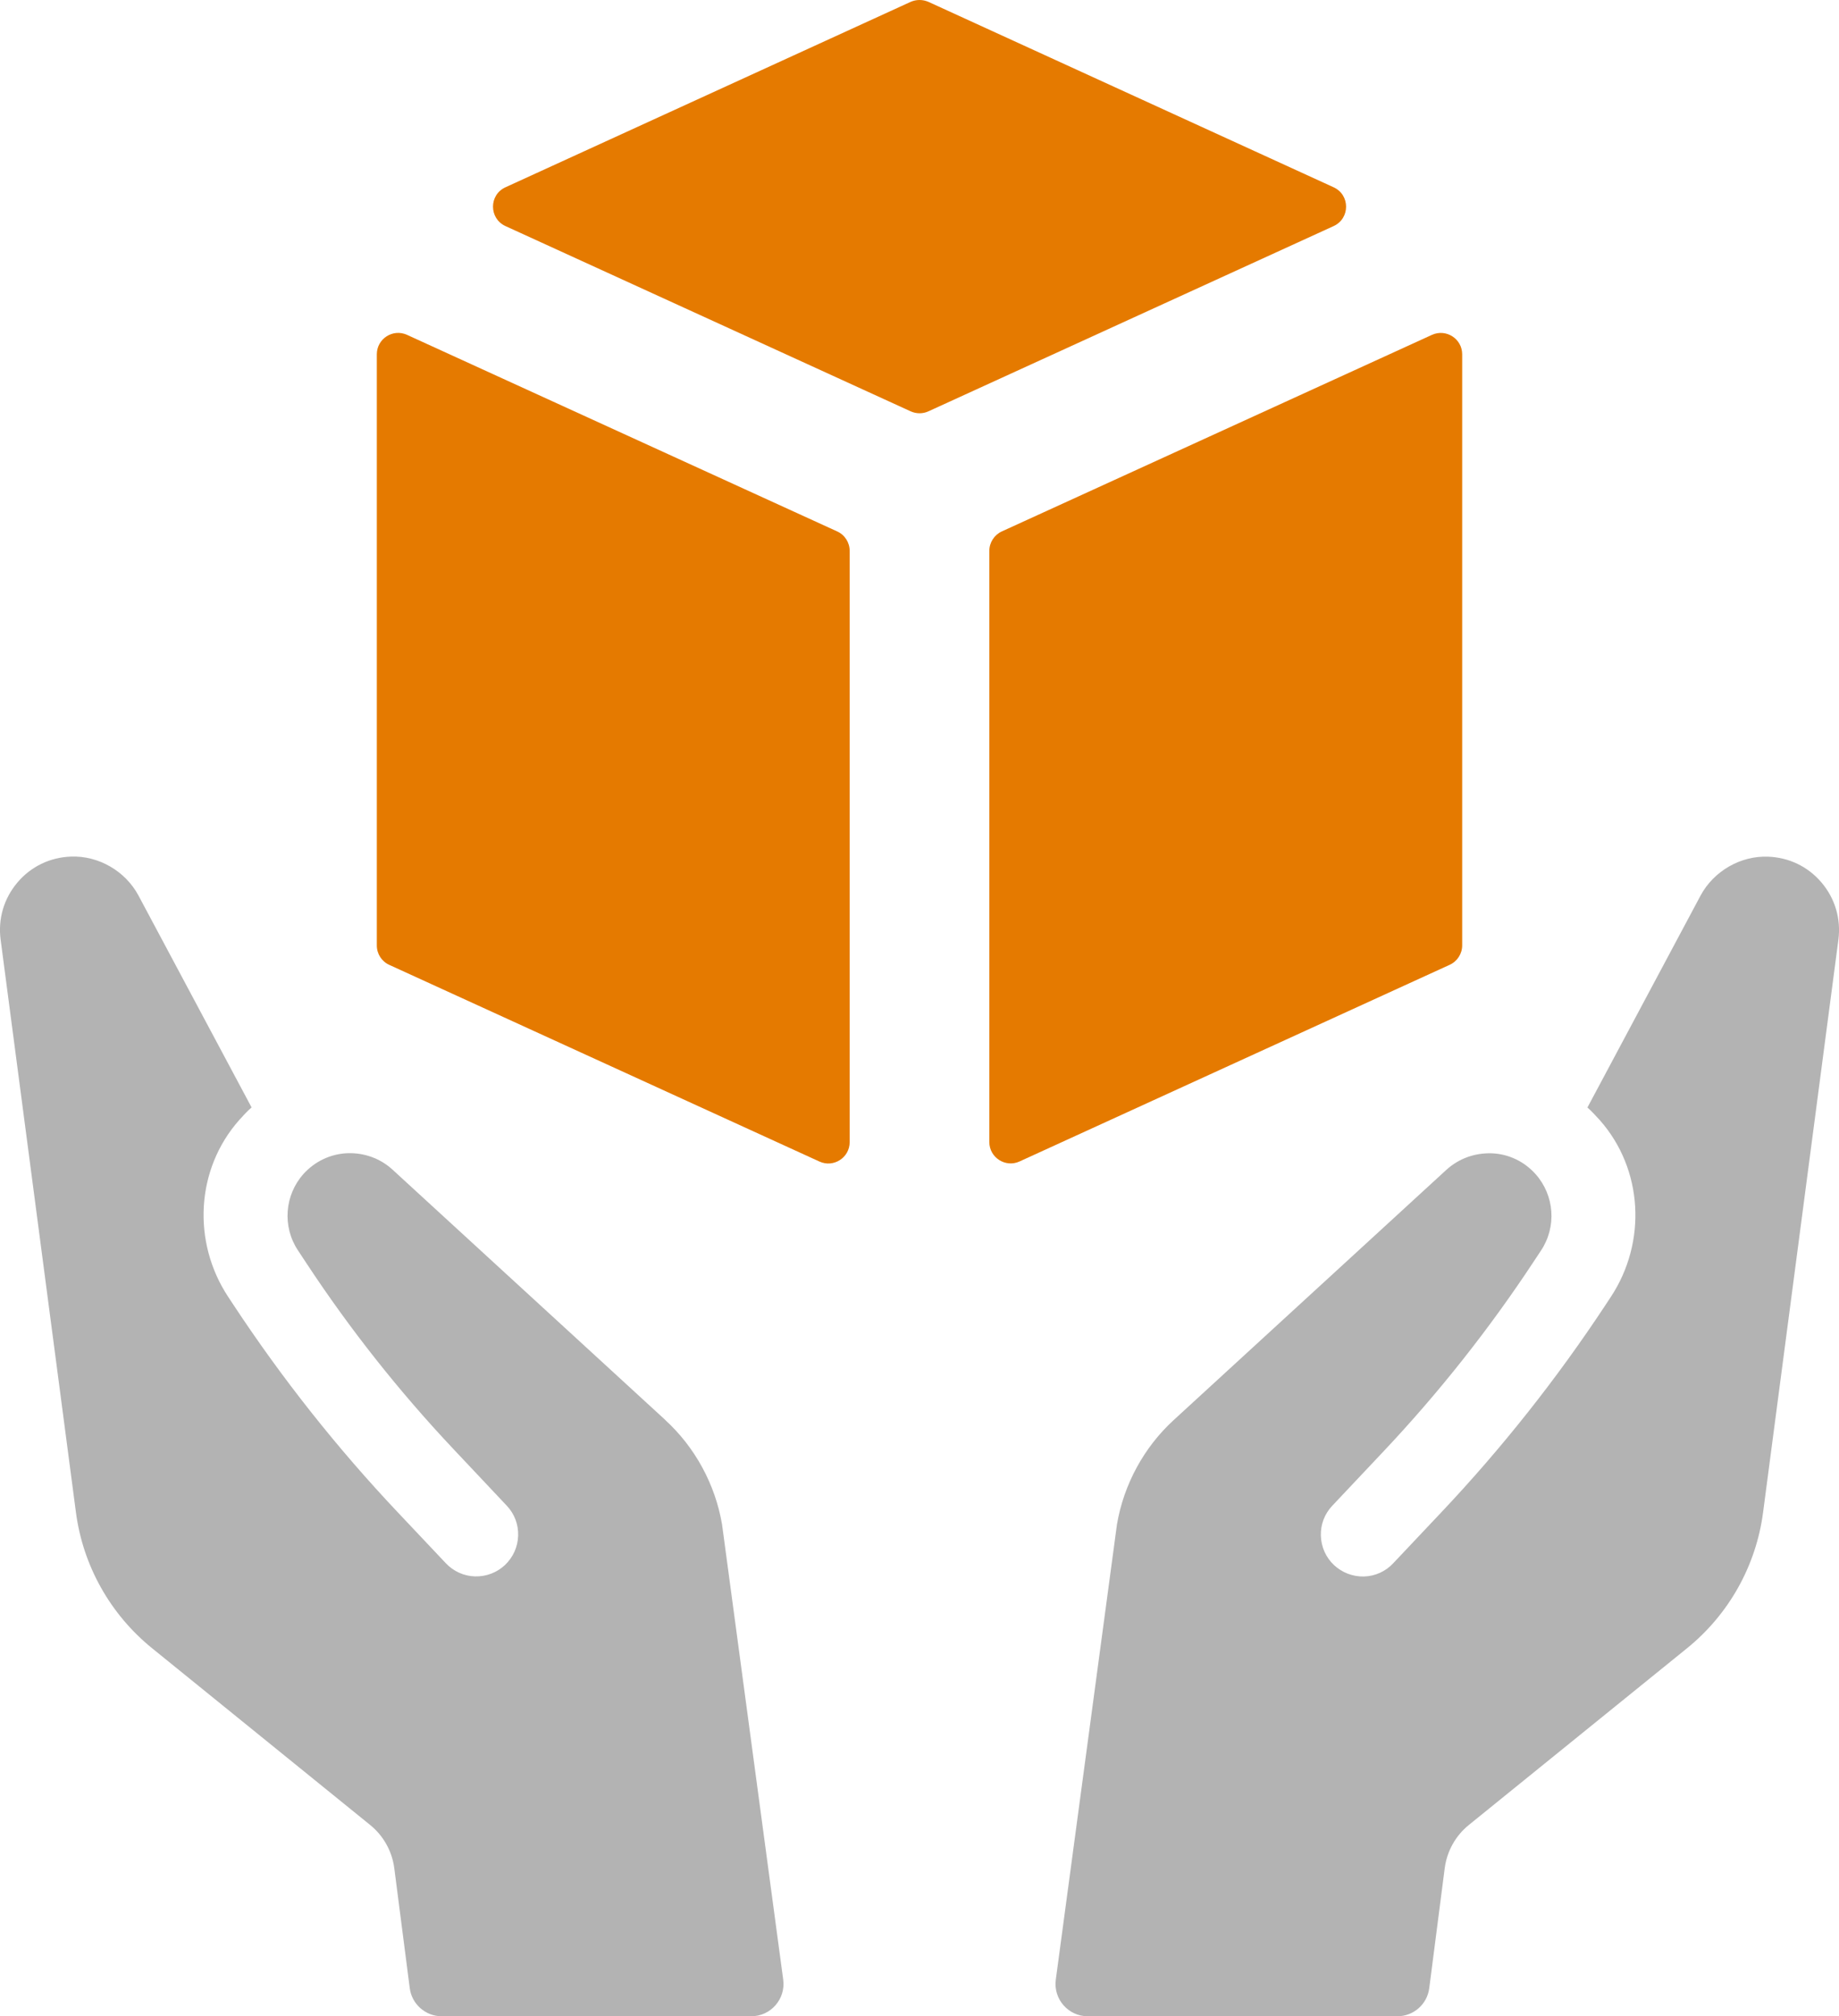
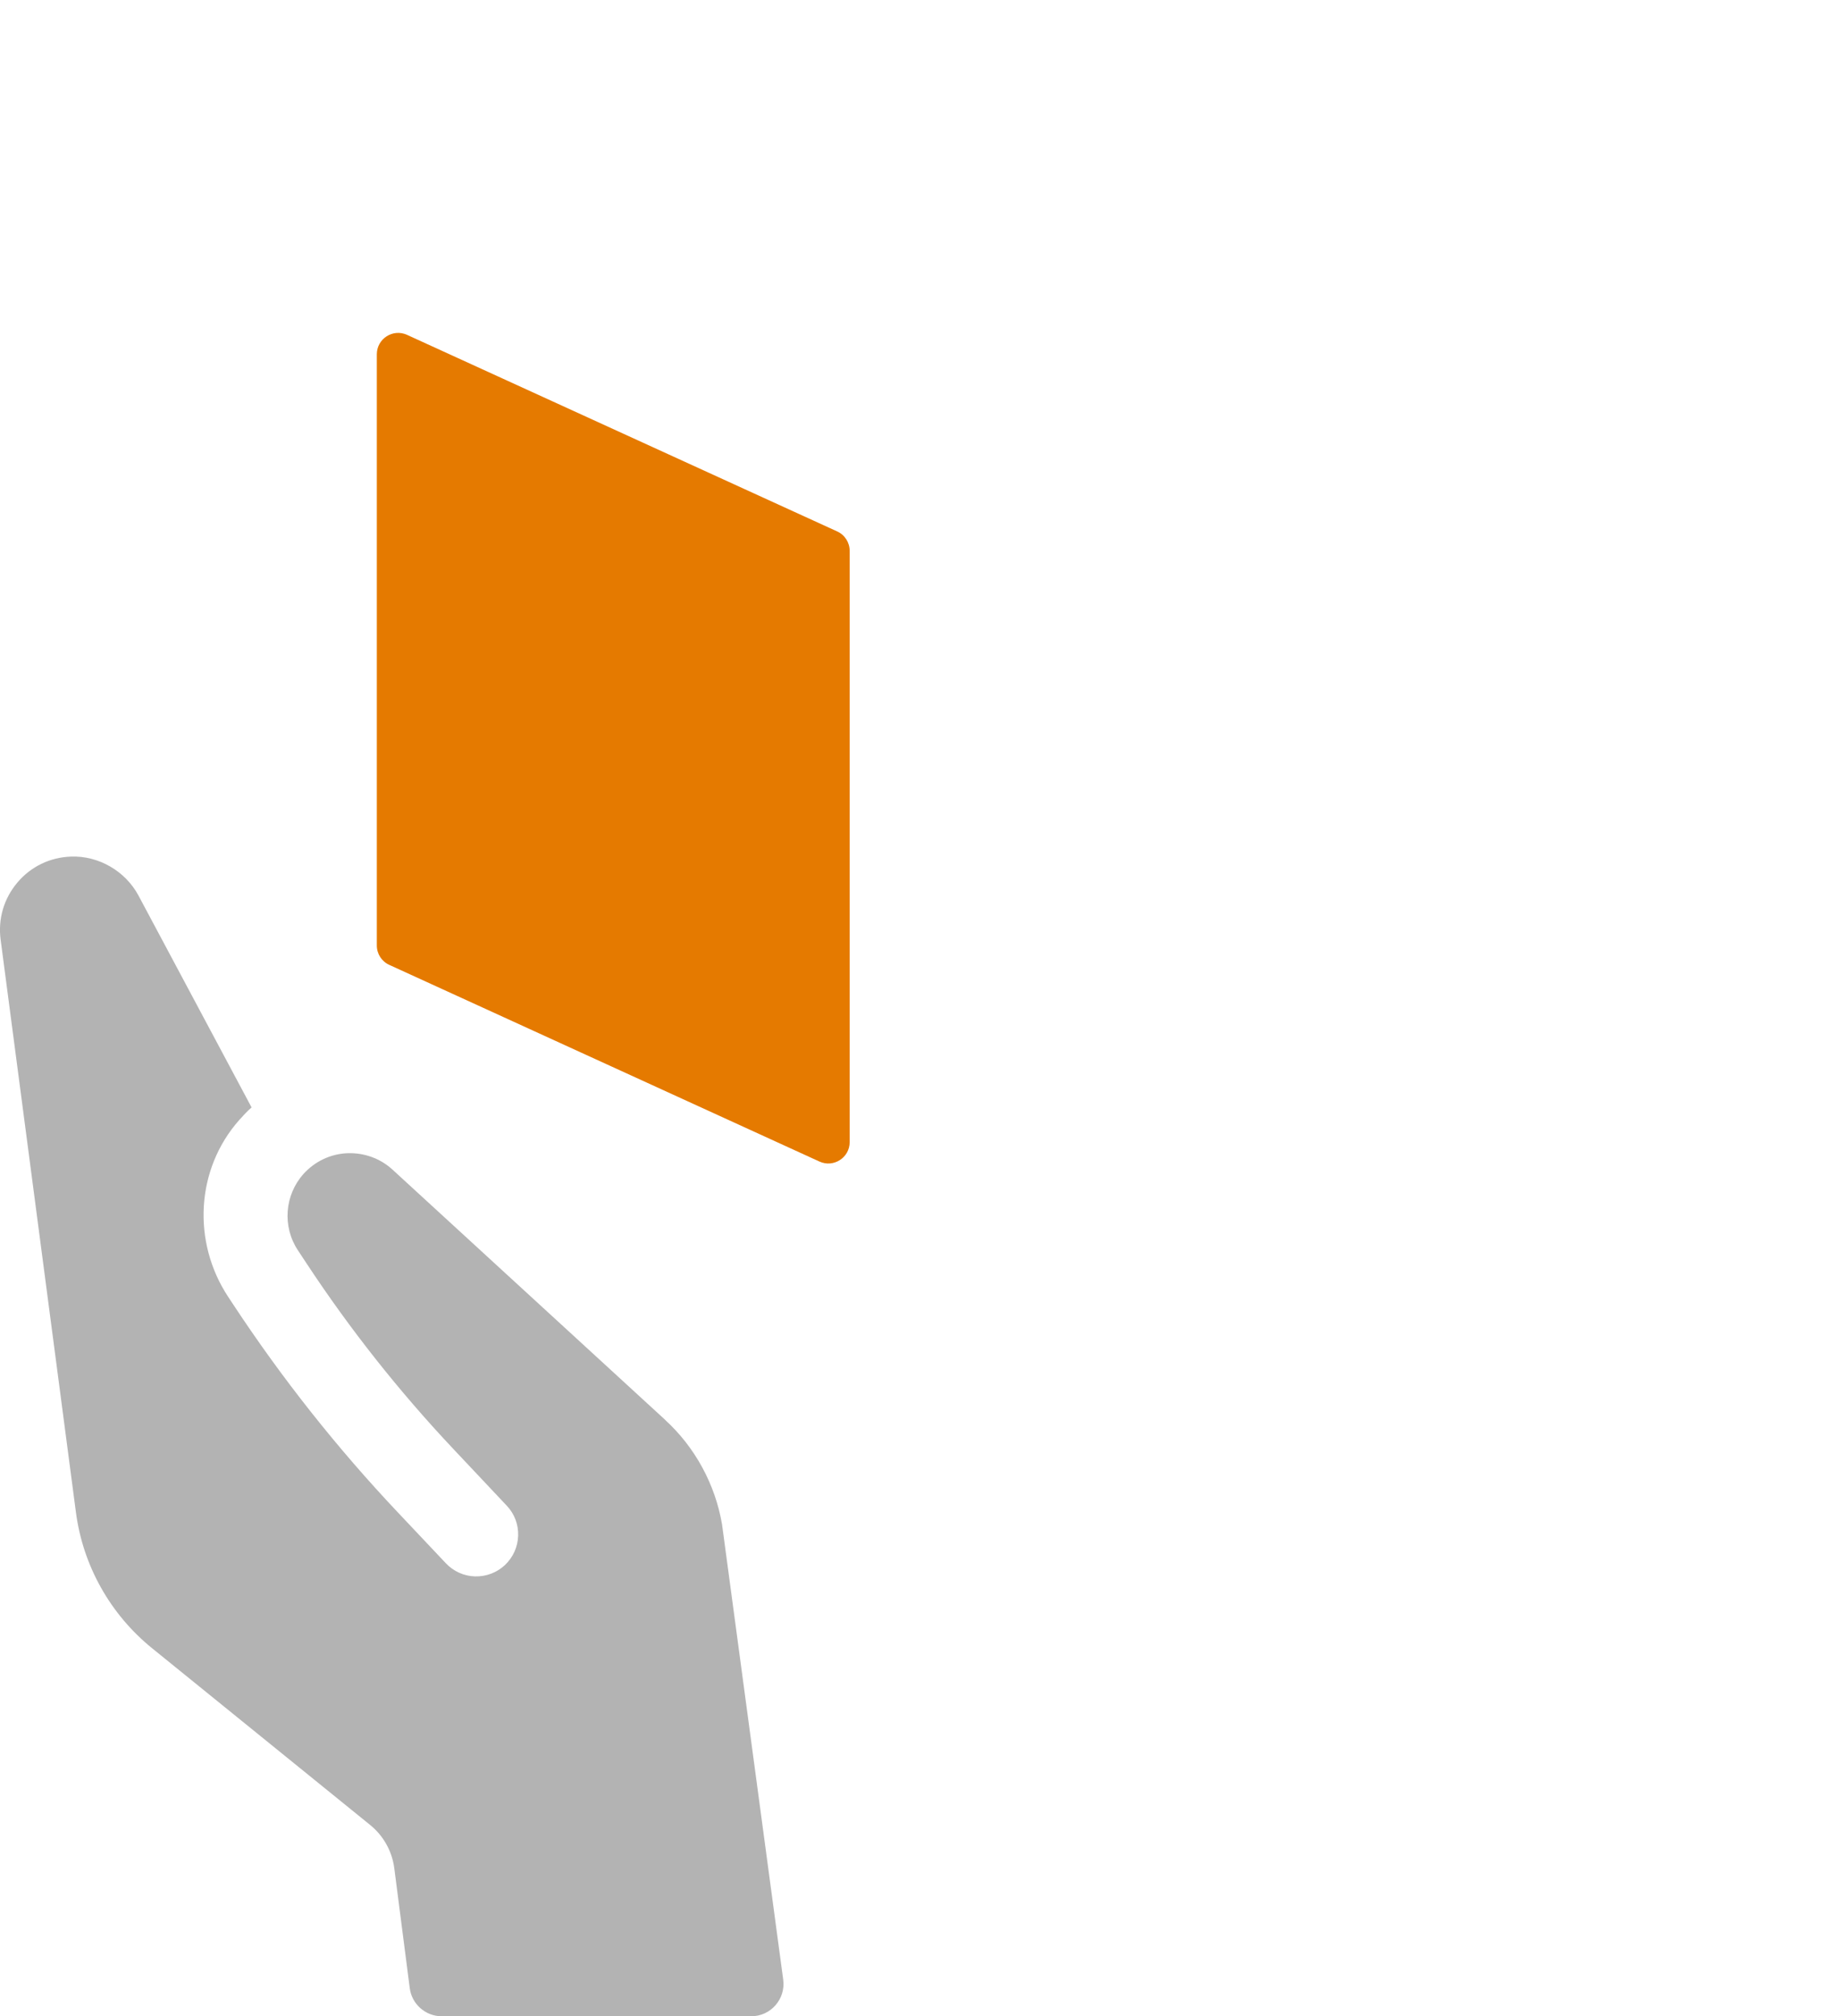
<svg xmlns="http://www.w3.org/2000/svg" id="Layer_2" data-name="Layer 2" viewBox="0 0 208.34 228.36">
  <defs>
    <style>
      .cls-1 {
        fill: #e57a00;
      }

      .cls-1, .cls-2 {
        stroke-width: 0px;
      }

      .cls-2 {
        fill: #b3b3b3;
      }
    </style>
  </defs>
  <g id="Layer_1-2" data-name="Layer 1">
    <path class="cls-2" d="m75.36,160.82l-30.89-28.34c-1.4-1.28-3.22-1.94-5.16-1.86-1.9.09-3.66.94-4.93,2.35-2.15,2.41-2.41,5.97-.62,8.66l.95,1.44c4.94,7.5,10.53,14.56,16.69,21.09l6.01,6.38c.87.92,1.33,2.12,1.29,3.4-.04,1.26-.56,2.43-1.49,3.32-.93.87-2.13,1.32-3.4,1.29-1.26-.04-2.44-.57-3.31-1.5l-5.41-5.73c-6.89-7.29-13.13-15.17-18.65-23.54l-.6-.91c-4.09-6.21-3.66-14.45,1.26-20.01.45-.5.91-1,1.4-1.43l-12.82-24.01c-1.48-2.76-4.52-4.52-7.65-4.4-2.37.09-4.52,1.12-6.06,2.94-1.53,1.81-2.21,4.11-1.9,6.47l8.53,64.85c.79,6.04,3.88,11.55,8.61,15.39l24.72,20.03c1.51,1.22,2.49,2.98,2.74,4.91l1.75,13.57c.23,1.82,1.79,3.19,3.62,3.19h35.07c2.21,0,3.91-1.95,3.62-4.14l-6.93-51.57c-.77-4.52-3.05-8.73-6.44-11.83Z" />
-     <path class="cls-2" d="m206.37,99.97c-1.54-1.82-3.69-2.85-6.06-2.94-3.12-.12-6.16,1.63-7.65,4.4l-12.82,24.01c.48.43.95.93,1.4,1.43,4.92,5.57,5.34,13.81,1.26,20.01l-.6.91c-5.52,8.37-11.76,16.25-18.65,23.54l-5.41,5.73c-.87.93-2.04,1.46-3.31,1.5-1.27.03-2.47-.43-3.4-1.29-.93-.88-1.45-2.06-1.49-3.32-.04-1.28.42-2.48,1.29-3.4l5.79-6.14c6.31-6.69,12.02-13.91,17.08-21.59l.78-1.18c1.79-2.69,1.53-6.25-.62-8.66-1.27-1.42-3.03-2.27-4.93-2.35-1.94-.07-3.76.59-5.16,1.86l-30.89,28.34c-3.38,3.09-5.67,7.3-6.44,11.83l-6.93,51.57c-.29,2.19,1.41,4.14,3.62,4.14h35.07c1.84,0,3.39-1.36,3.62-3.19l1.75-13.57c.25-1.93,1.23-3.7,2.75-4.92l24.7-20c4.74-3.84,7.83-9.35,8.62-15.4l8.53-64.85c.31-2.35-.37-4.66-1.9-6.47Z" />
-     <path class="cls-1" d="m165.65,107.09V40.13c0-1.76-1.82-2.93-3.43-2.2l-48.72,22.26c-.86.39-1.42,1.26-1.42,2.21v66.95c0,1.76,1.83,2.94,3.43,2.2l48.72-22.27c.86-.39,1.42-1.25,1.42-2.2Z" />
-     <path class="cls-1" d="m151.08,21.21L105.18.21c-.64-.28-1.38-.28-2.01,0l-45.9,21c-1.89.85-1.89,3.54,0,4.4l45.9,20.98c.64.29,1.38.29,2.01,0l45.9-20.98c1.89-.86,1.89-3.54,0-4.4Z" />
    <path class="cls-1" d="m94.84,60.19l-48.72-22.26c-1.61-.74-3.43.44-3.43,2.2v66.96c0,.95.55,1.81,1.42,2.2l48.72,22.27c1.6.74,3.43-.44,3.43-2.2V62.4c0-.95-.55-1.82-1.42-2.21Z" />
  </g>
</svg>